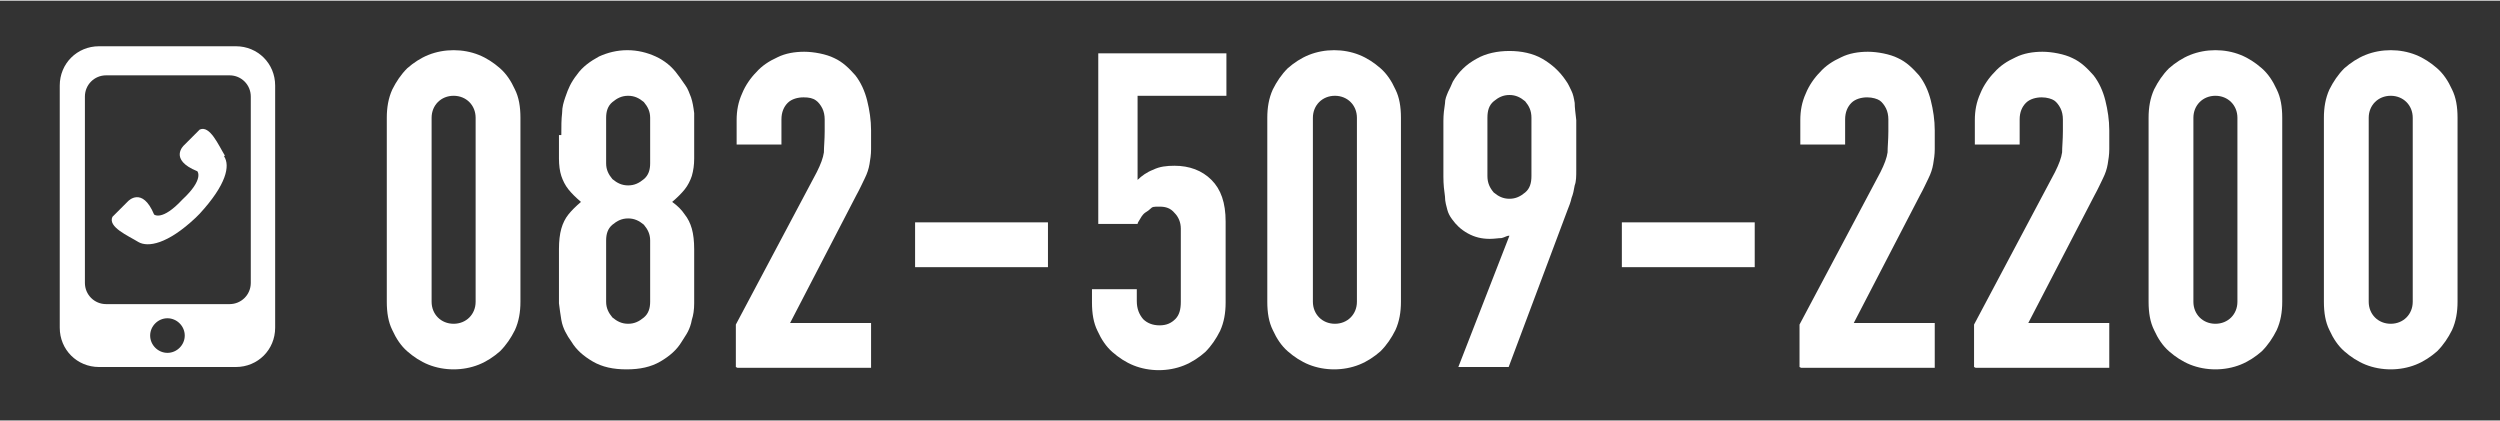
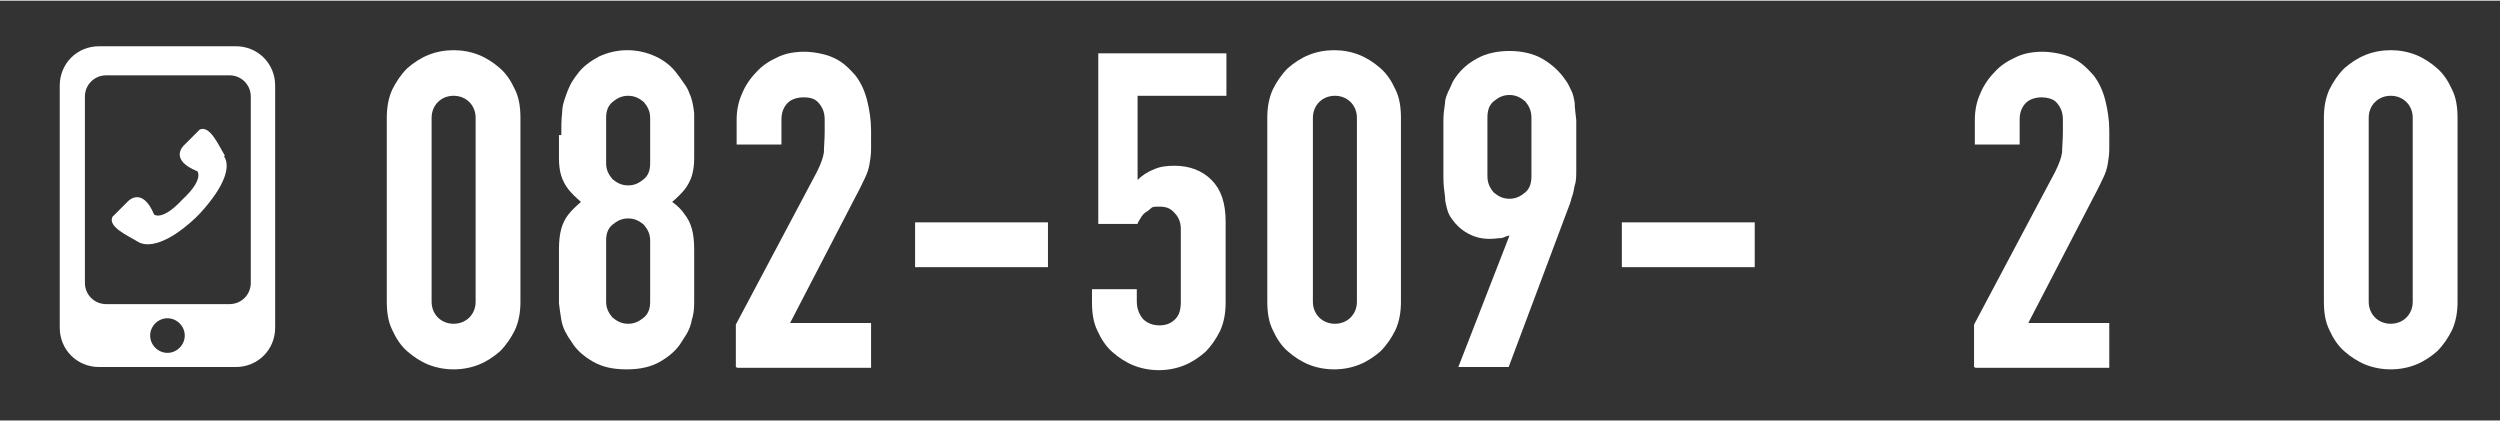
<svg xmlns="http://www.w3.org/2000/svg" id="_レイヤー_1" width="112.2mm" height="18.9mm" version="1.1" viewBox="0 0 318 53.4">
  <rect x="0" y="0" width="318" height="53.4" fill="#333333" stroke="none" />
  <defs>
    <style> .st0 { fill: #fff; } </style>
  </defs>
  <g>
    <path class="st0" d="M49.2,14.9c0-1.3.2-2.5.7-3.6.5-1,1.1-1.9,1.9-2.7.8-.7,1.7-1.3,2.7-1.7,1-.4,2.1-.6,3.2-.6s2.2.2,3.2.6c1,.4,1.9,1,2.7,1.7.8.7,1.4,1.6,1.9,2.7.5,1,.7,2.2.7,3.6v23.4c0,1.3-.2,2.5-.7,3.6-.5,1-1.1,1.9-1.9,2.7-.8.7-1.7,1.3-2.7,1.7-1,.4-2.1.6-3.2.6s-2.2-.2-3.2-.6c-1-.4-1.9-1-2.7-1.7-.8-.7-1.4-1.6-1.9-2.7-.5-1-.7-2.2-.7-3.6V14.9ZM54.9,38.3c0,.8.3,1.5.8,2,.5.5,1.2.8,2,.8s1.5-.3,2-.8c.5-.5.8-1.2.8-2V14.9c0-.8-.3-1.5-.8-2-.5-.5-1.2-.8-2-.8s-1.5.3-2,.8c-.5.5-.8,1.2-.8,2v23.4Z" />
    <path class="st0" d="M71.4,17.1c0-1.1,0-2,.1-2.8,0-.8.2-1.4.4-2,.2-.6.4-1.1.6-1.5.2-.4.5-.9.9-1.4.7-1,1.7-1.7,2.8-2.3,1.1-.5,2.3-.8,3.6-.8s2.5.3,3.6.8c1.1.5,2.1,1.3,2.8,2.3.4.5.7,1,1,1.4.3.4.5,1,.7,1.5.2.6.3,1.2.4,2,0,.8,0,1.7,0,2.8s0,2.2,0,3c0,.8-.1,1.5-.3,2.2-.2.6-.5,1.2-.9,1.7s-.9,1-1.6,1.6c.7.5,1.2,1,1.6,1.6.4.5.7,1.1.9,1.8.2.7.3,1.6.3,2.6,0,1,0,2.3,0,3.8s0,2.2,0,3.1c0,.8-.1,1.5-.3,2.1-.1.6-.3,1.1-.5,1.5-.2.4-.5.8-.8,1.3-.6,1-1.5,1.8-2.7,2.5-1.2.7-2.6,1-4.3,1s-3.1-.3-4.3-1c-1.2-.7-2.1-1.5-2.7-2.5-.3-.4-.6-.9-.8-1.3-.2-.4-.4-.9-.5-1.5-.1-.6-.2-1.3-.3-2.1,0-.8,0-1.8,0-3.1s0-2.8,0-3.8c0-1,.1-1.9.3-2.6.2-.7.5-1.3.9-1.8.4-.5.9-1,1.6-1.6-.7-.6-1.2-1.1-1.6-1.6-.4-.5-.7-1.1-.9-1.7-.2-.6-.3-1.4-.3-2.2,0-.8,0-1.8,0-3ZM82.7,14.9c0-.8-.3-1.4-.8-2-.6-.5-1.2-.8-2-.8s-1.4.3-2,.8c-.6.5-.8,1.2-.8,2v5.8c0,.8.3,1.4.8,2,.6.5,1.2.8,2,.8s1.4-.3,2-.8c.6-.5.8-1.2.8-2v-5.8ZM82.7,30.5c0-.8-.3-1.4-.8-2-.6-.5-1.2-.8-2-.8s-1.4.3-2,.8c-.6.5-.8,1.2-.8,2v7.8c0,.8.3,1.4.8,2,.6.5,1.2.8,2,.8s1.4-.3,2-.8c.6-.5.8-1.2.8-2v-7.8Z" />
    <path class="st0" d="M93.6,46.6v-5.4l10.3-19.4c.5-1,.8-1.8.9-2.5,0-.7.1-1.6.1-2.7s0-1,0-1.5c0-.5-.1-1-.3-1.4-.2-.4-.5-.8-.8-1-.4-.3-.9-.4-1.6-.4s-1.5.2-2,.7c-.5.5-.8,1.2-.8,2.1v3.2h-5.7v-3.1c0-1.2.2-2.3.7-3.4.4-1,1.1-2,1.8-2.7.7-.8,1.6-1.4,2.7-1.9,1-.5,2.2-.7,3.4-.7s2.8.3,3.8.8c1.1.5,1.9,1.3,2.7,2.2.7.9,1.2,2,1.5,3.2.3,1.2.5,2.5.5,3.8s0,1.8,0,2.4c0,.7-.1,1.3-.2,1.9-.1.6-.3,1.2-.6,1.8-.3.6-.6,1.3-1.1,2.2l-8.4,16.2h10.3v5.7h-17Z" />
    <path class="st0" d="M116.4,33.9v-5.7h16.9v5.7h-16.9Z" />
    <path class="st0" d="M156,6.7v5.4h-11.3v10.7c.5-.5,1.2-1,2-1.3.8-.4,1.7-.5,2.7-.5,1.9,0,3.5.6,4.7,1.8,1.2,1.2,1.8,2.9,1.8,5.3v10.3c0,1.3-.2,2.5-.7,3.6-.5,1-1.1,1.9-1.9,2.7-.8.7-1.7,1.3-2.7,1.7-1,.4-2.1.6-3.2.6s-2.2-.2-3.2-.6c-1-.4-1.9-1-2.7-1.7-.8-.7-1.4-1.6-1.9-2.7-.5-1-.7-2.2-.7-3.6v-1.7h5.7v1.5c0,1,.3,1.7.8,2.3.5.5,1.2.8,2.1.8s1.5-.3,2-.8c.5-.5.7-1.2.7-2.2v-9.3c0-.8-.3-1.5-.8-2-.5-.6-1.1-.8-1.9-.8s-.9,0-1.2.3-.6.4-.8.6-.4.5-.5.7c-.2.3-.3.5-.3.6h-5V6.7h16.3Z" />
    <path class="st0" d="M161.2,14.9c0-1.3.2-2.5.7-3.6.5-1,1.1-1.9,1.9-2.7.8-.7,1.7-1.3,2.7-1.7,1-.4,2.1-.6,3.2-.6s2.2.2,3.2.6c1,.4,1.9,1,2.7,1.7.8.7,1.4,1.6,1.9,2.7.5,1,.7,2.2.7,3.6v23.4c0,1.3-.2,2.5-.7,3.6-.5,1-1.1,1.9-1.9,2.7-.8.7-1.7,1.3-2.7,1.7-1,.4-2.1.6-3.2.6s-2.2-.2-3.2-.6-1.9-1-2.7-1.7c-.8-.7-1.4-1.6-1.9-2.7-.5-1-.7-2.2-.7-3.6V14.9ZM167,38.3c0,.8.3,1.5.8,2,.5.5,1.2.8,2,.8s1.5-.3,2-.8c.5-.5.8-1.2.8-2V14.9c0-.8-.3-1.5-.8-2-.5-.5-1.2-.8-2-.8s-1.5.3-2,.8c-.5.5-.8,1.2-.8,2v23.4Z" />
    <path class="st0" d="M185.5,46.6l6.5-16.7h-.1c-.2,0-.5.2-.9.3-.4,0-.9.1-1.5.1-1,0-1.9-.2-2.8-.7-.9-.5-1.5-1.1-2-1.8-.3-.4-.5-.8-.6-1.2-.1-.4-.3-1-.3-1.7-.1-.7-.2-1.5-.2-2.5,0-1,0-2.3,0-3.9s0-2.4,0-3.2c0-.8.1-1.6.2-2.2,0-.6.2-1,.4-1.5.2-.4.4-.8.6-1.3.7-1.2,1.7-2.2,3-2.9,1.2-.7,2.7-1,4.2-1s3,.3,4.2,1c1.2.7,2.2,1.6,3,2.8.3.4.5.9.7,1.3.2.4.3.9.4,1.5,0,.6.1,1.3.2,2.2,0,.8,0,1.9,0,3.2s0,2.2,0,3.1c0,.8,0,1.5-.2,2-.1.6-.2,1.1-.4,1.6-.1.5-.3,1-.5,1.5l-7.5,20h-6.4ZM189.2,22.3c0,.9.3,1.5.8,2.1.6.5,1.2.8,2,.8s1.4-.3,2-.8c.6-.5.8-1.2.8-2.1v-7.4c0-.9-.3-1.5-.8-2.1-.6-.5-1.2-.8-2-.8s-1.4.3-2,.8c-.6.5-.8,1.2-.8,2.1v7.4Z" />
    <path class="st0" d="M206.3,33.9v-5.7h16.9v5.7h-16.9Z" />
-     <path class="st0" d="M228.9,46.6v-5.4l10.3-19.4c.5-1,.8-1.8.9-2.5,0-.7.1-1.6.1-2.7s0-1,0-1.5-.1-1-.3-1.4c-.2-.4-.5-.8-.8-1s-.9-.4-1.6-.4-1.5.2-2,.7c-.5.5-.8,1.2-.8,2.1v3.2h-5.7v-3.1c0-1.2.2-2.3.7-3.4.4-1,1.1-2,1.8-2.7.7-.8,1.6-1.4,2.7-1.9,1-.5,2.2-.7,3.4-.7s2.8.3,3.8.8c1.1.5,1.9,1.3,2.7,2.2.7.9,1.2,2,1.5,3.2.3,1.2.5,2.5.5,3.8s0,1.8,0,2.4c0,.7-.1,1.3-.2,1.9-.1.6-.3,1.2-.6,1.8-.3.6-.6,1.3-1.1,2.2l-8.4,16.2h10.3v5.7h-17Z" />
    <path class="st0" d="M251.1,46.6v-5.4l10.3-19.4c.5-1,.8-1.8.9-2.5,0-.7.1-1.6.1-2.7s0-1,0-1.5-.1-1-.3-1.4c-.2-.4-.5-.8-.8-1s-.9-.4-1.6-.4-1.5.2-2,.7c-.5.5-.8,1.2-.8,2.1v3.2h-5.7v-3.1c0-1.2.2-2.3.7-3.4.4-1,1.1-2,1.8-2.7.7-.8,1.6-1.4,2.7-1.9,1-.5,2.2-.7,3.4-.7s2.8.3,3.8.8c1.1.5,1.9,1.3,2.7,2.2.7.9,1.2,2,1.5,3.2.3,1.2.5,2.5.5,3.8s0,1.8,0,2.4c0,.7-.1,1.3-.2,1.9-.1.6-.3,1.2-.6,1.8-.3.6-.6,1.3-1.1,2.2l-8.4,16.2h10.3v5.7h-17Z" />
-     <path class="st0" d="M273.3,14.9c0-1.3.2-2.5.7-3.6.5-1,1.1-1.9,1.9-2.7.8-.7,1.7-1.3,2.7-1.7,1-.4,2.1-.6,3.2-.6s2.2.2,3.2.6c1,.4,1.9,1,2.7,1.7.8.7,1.4,1.6,1.9,2.7.5,1,.7,2.2.7,3.6v23.4c0,1.3-.2,2.5-.7,3.6-.5,1-1.1,1.9-1.9,2.7-.8.7-1.7,1.3-2.7,1.7-1,.4-2.1.6-3.2.6s-2.2-.2-3.2-.6-1.9-1-2.7-1.7c-.8-.7-1.4-1.6-1.9-2.7-.5-1-.7-2.2-.7-3.6V14.9ZM279,38.3c0,.8.3,1.5.8,2,.5.5,1.2.8,2,.8s1.5-.3,2-.8c.5-.5.8-1.2.8-2V14.9c0-.8-.3-1.5-.8-2-.5-.5-1.2-.8-2-.8s-1.5.3-2,.8c-.5.5-.8,1.2-.8,2v23.4Z" />
    <path class="st0" d="M295.6,14.9c0-1.3.2-2.5.7-3.6.5-1,1.1-1.9,1.9-2.7.8-.7,1.7-1.3,2.7-1.7,1-.4,2.1-.6,3.2-.6s2.2.2,3.2.6c1,.4,1.9,1,2.7,1.7.8.7,1.4,1.6,1.9,2.7.5,1,.7,2.2.7,3.6v23.4c0,1.3-.2,2.5-.7,3.6-.5,1-1.1,1.9-1.9,2.7-.8.7-1.7,1.3-2.7,1.7-1,.4-2.1.6-3.2.6s-2.2-.2-3.2-.6-1.9-1-2.7-1.7c-.8-.7-1.4-1.6-1.9-2.7-.5-1-.7-2.2-.7-3.6V14.9ZM301.3,38.3c0,.8.3,1.5.8,2,.5.5,1.2.8,2,.8s1.5-.3,2-.8c.5-.5.8-1.2.8-2V14.9c0-.8-.3-1.5-.8-2-.5-.5-1.2-.8-2-.8s-1.5.3-2,.8c-.5.5-.8,1.2-.8,2v23.4Z" />
  </g>
  <path class="st0" d="M28.6,19.7c-.8-1.3-1.9-3.9-3.2-3.3l-2,2s-2,1.8,1.7,3.3c0,0,.9,1-1.9,3.6-2.6,2.8-3.6,1.9-3.6,1.9-1.5-3.6-3.3-1.7-3.3-1.7l-2,2c-.6,1.3,2,2.4,3.3,3.2,1.2.7,3.7.3,7.3-3.1h0s.5-.5.5-.5h0c3.4-3.7,3.9-6.1,3.1-7.3ZM30,5.8H12.6c-2.8,0-5,2.2-5,5v30.8c0,2.8,2.2,5,5,5h17.4c2.8,0,5-2.2,5-5V10.8c0-2.8-2.2-5-5-5ZM21.3,44.8c-1.2,0-2.2-1-2.2-2.2s1-2.2,2.2-2.2,2.2,1,2.2,2.2-1,2.2-2.2,2.2ZM31.9,35.9c0,1.5-1.2,2.7-2.7,2.7h-15.7c-1.5,0-2.7-1.2-2.7-2.7V12.2c0-1.5,1.2-2.7,2.7-2.7h15.7c1.5,0,2.7,1.2,2.7,2.7v23.7Z" />
</svg>